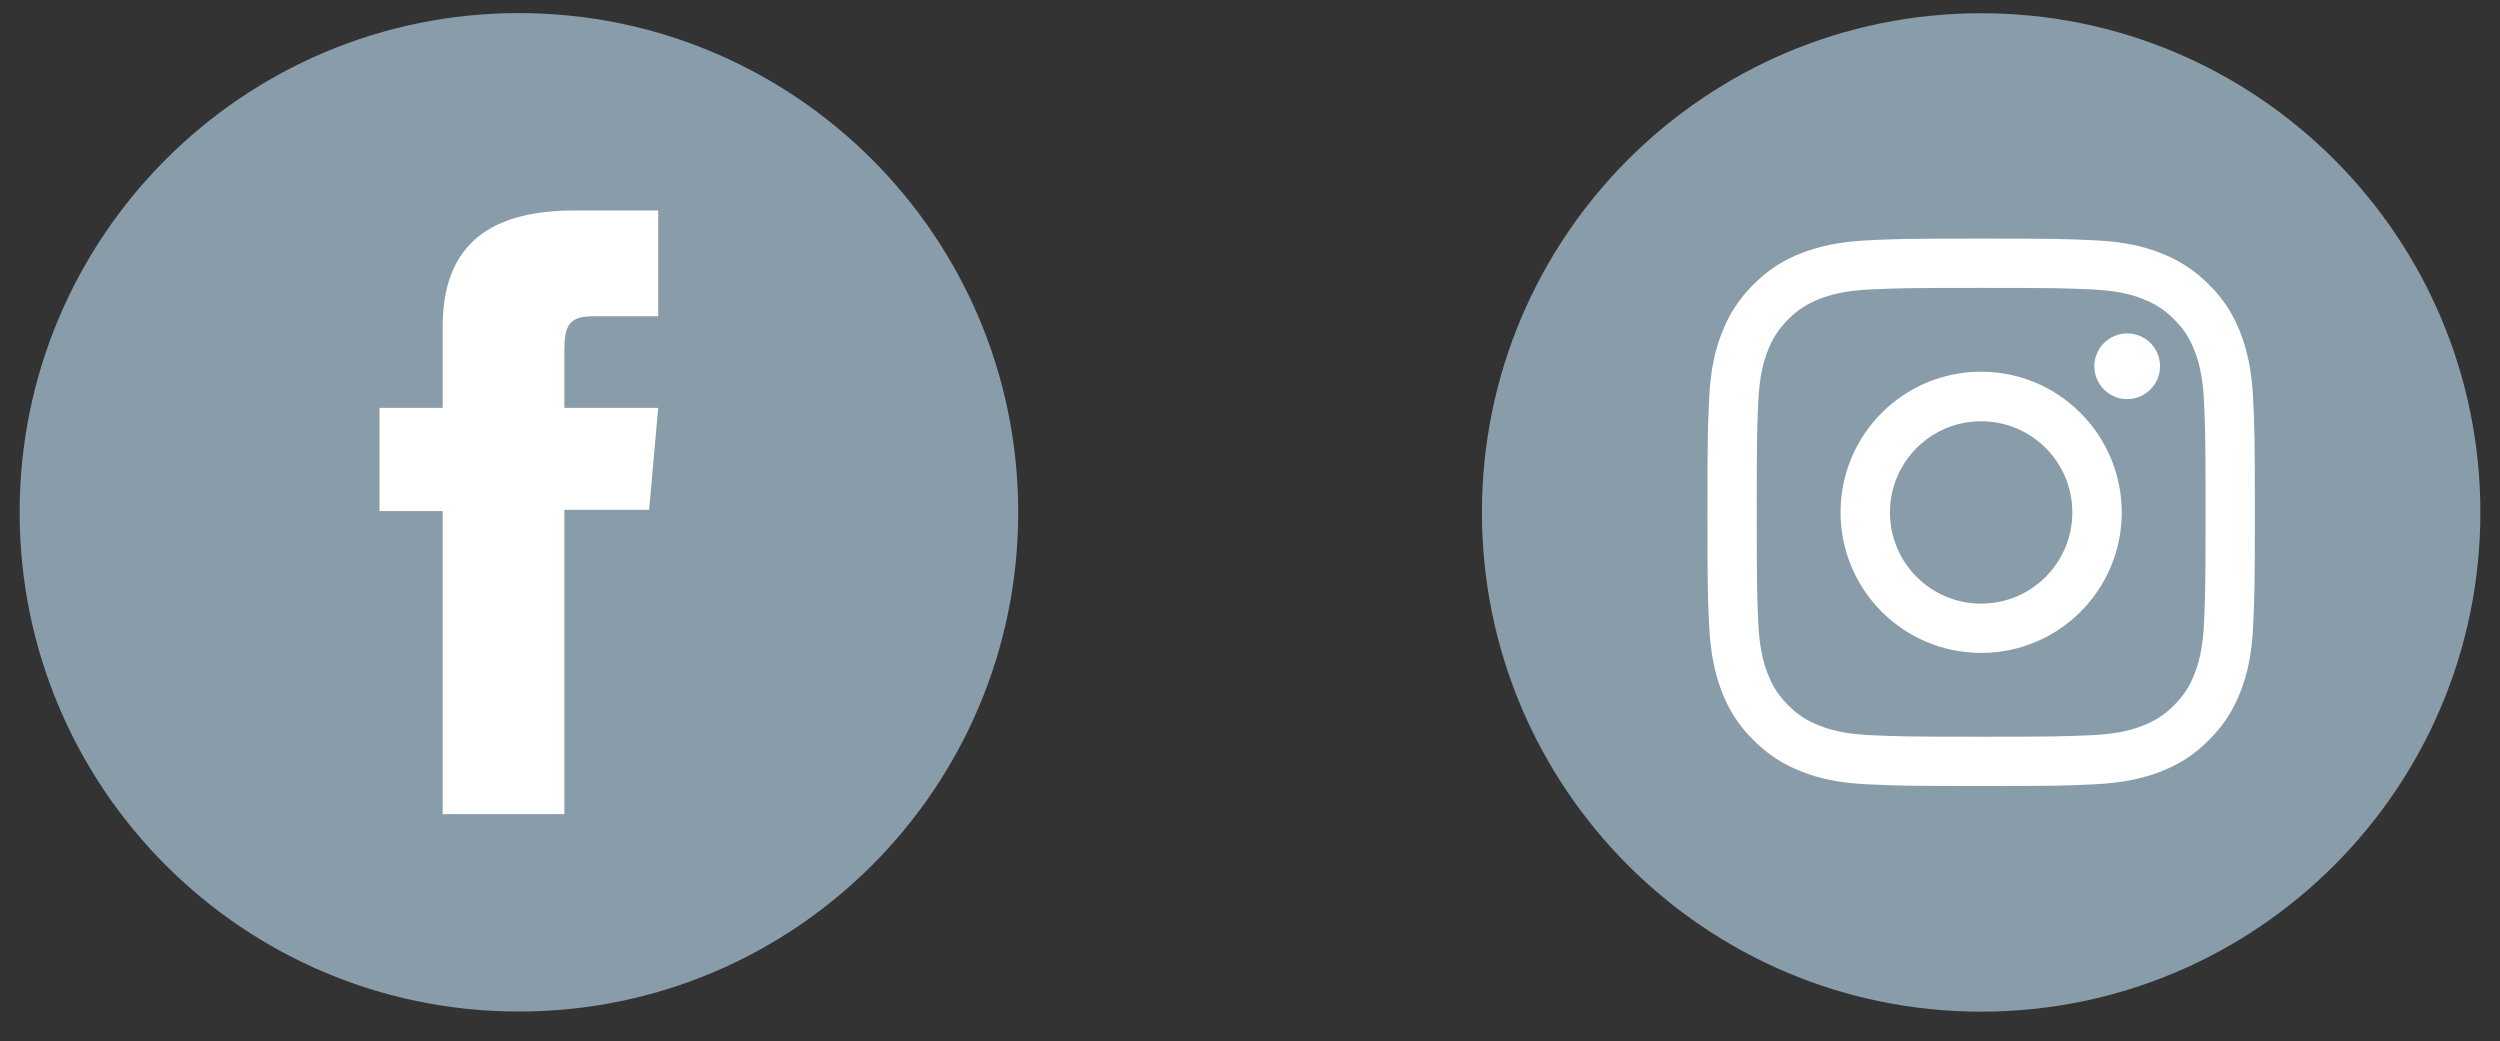
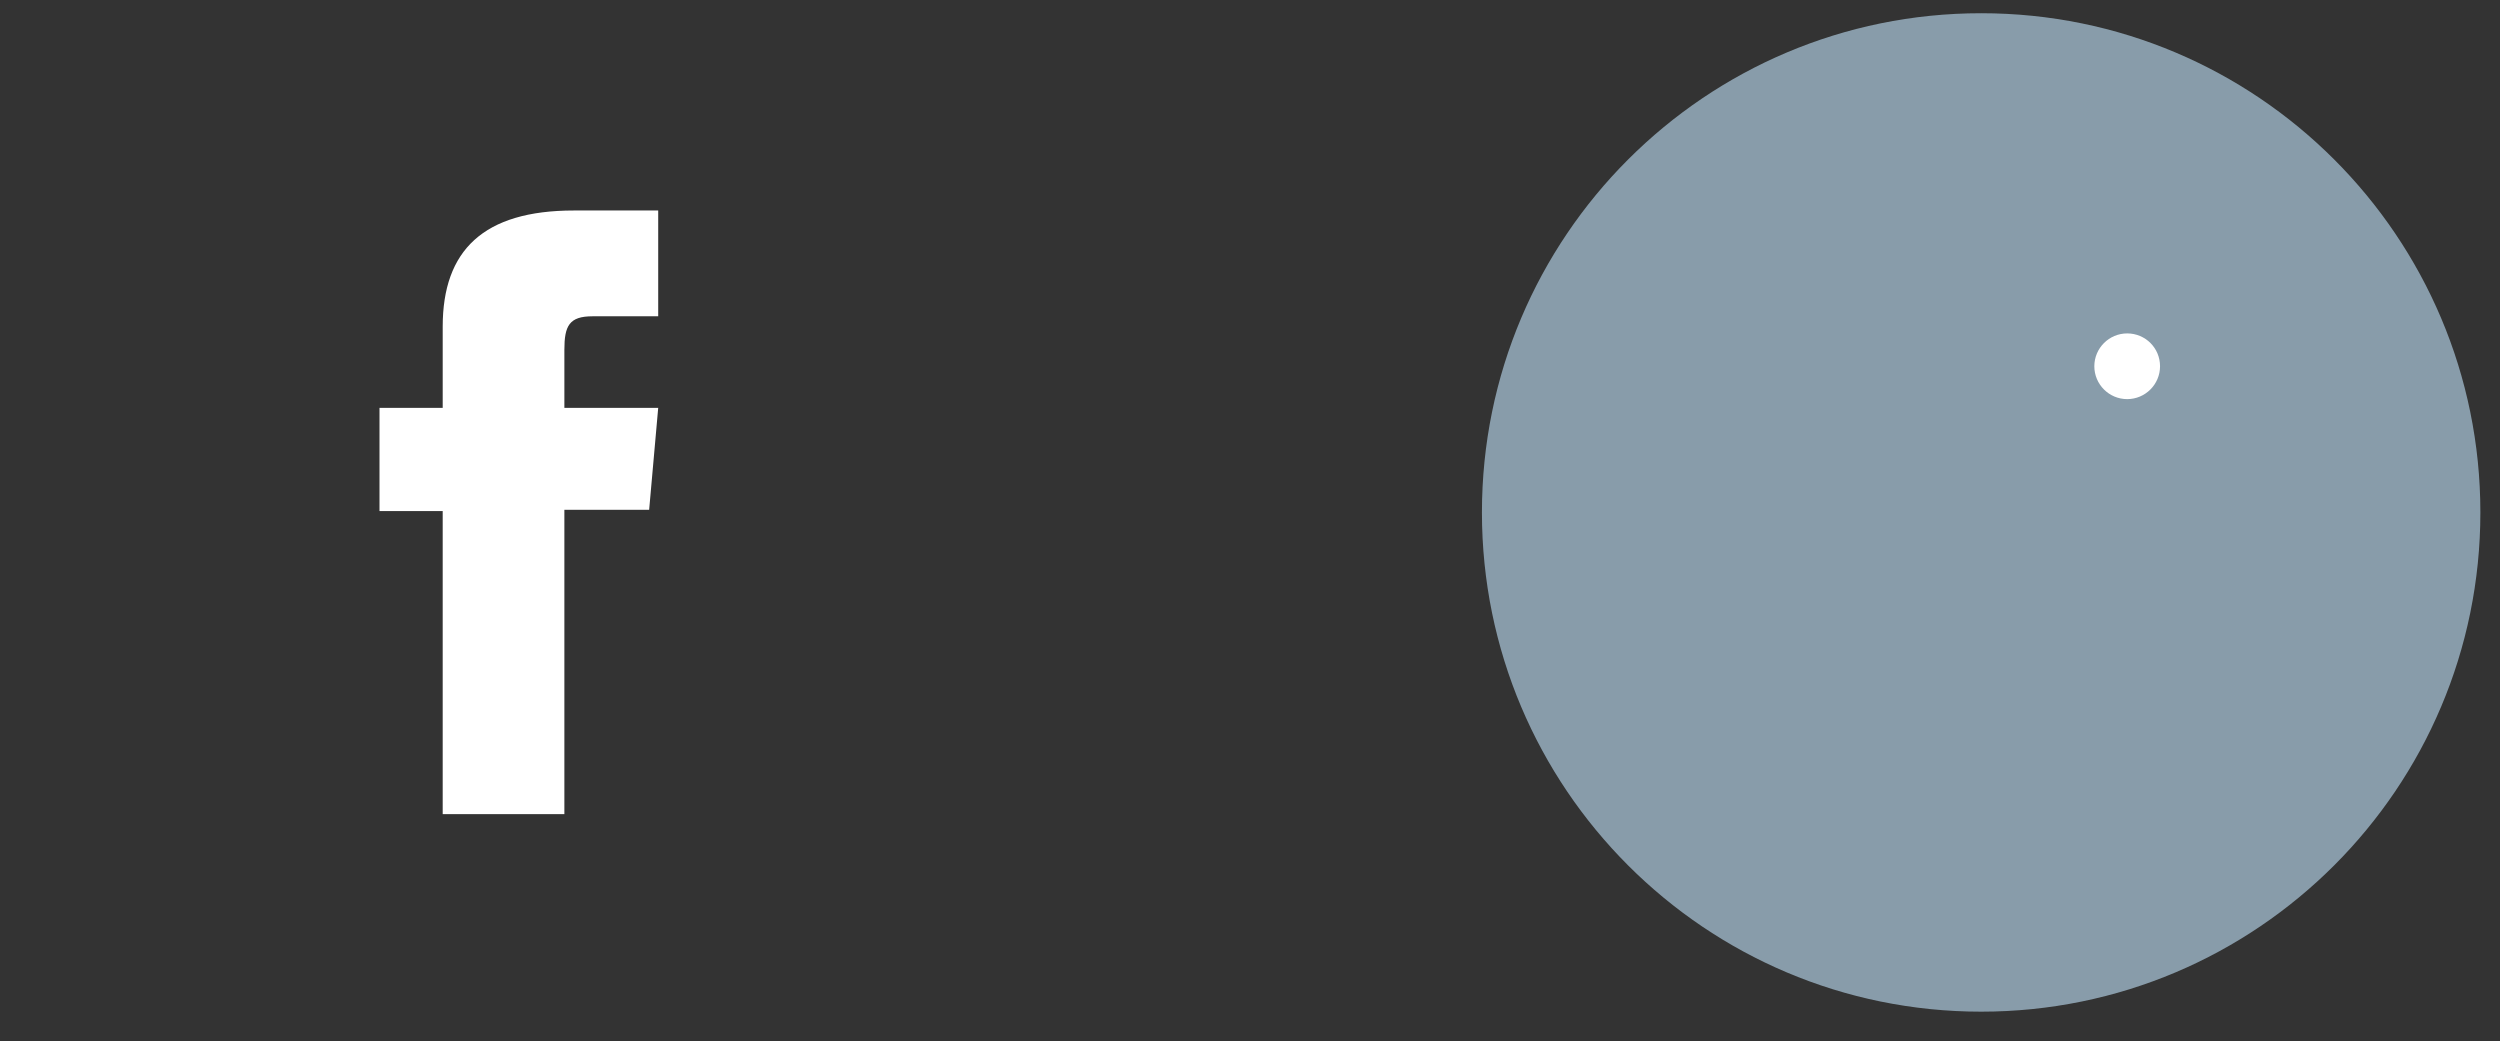
<svg xmlns="http://www.w3.org/2000/svg" version="1.1" id="Livello_1" x="0px" y="0px" width="179.58px" height="74.79px" viewBox="0 0 179.58 74.79" xml:space="preserve">
  <rect x="0" y="0" width="179.58" height="74.79" fill="#333333" stroke="none" />
-   <path id="XMLID_00000168829948323080287840000002942443898562156442_" fill="#889CAA" d="M1.41,36.8C1.41,17,17.47,0.94,37.27,0.94  l0,0C57.08,0.94,73.14,17,73.14,36.8l0,0c0,19.81-16.06,35.86-35.86,35.86l0,0C17.47,72.67,1.41,56.61,1.41,36.8" />
  <path id="XMLID_00000005971171079069862620000012726282386496592039_" fill="#FFFFFF" d="M31.81,58.48h8.73V36.62h6.09l0.65-7.32  h-6.74c0,0,0-2.73,0-4.17c0-1.73,0.35-2.41,2.02-2.41c1.34,0,4.72,0,4.72,0v-7.6c0,0-4.98,0-6.05,0c-6.5,0-9.43,2.86-9.43,8.34  c0,4.77,0,5.84,0,5.84h-4.54v7.41h4.54V58.48z" />
  <g id="XMLID_00000082335919204073111230000005015392621685821839_">
    <path id="XMLID_00000142168542551185821170000015907112505129892238_" fill="#889CAA" d="M142.31,72.67L142.31,72.67   c-19.81,0-35.86-16.06-35.86-35.86l0,0c0-19.81,16.06-35.86,35.86-35.86h0c19.81,0,35.86,16.06,35.86,35.86l0,0   C178.17,56.61,162.11,72.67,142.31,72.67z" />
    <g id="XMLID_00000091710884269001852020000005081027081264651419_">
-       <path id="XMLID_00000109750064420540689890000003463423791494846637_" fill="#FFFFFF" d="M142.31,20.68    c5.25,0,5.87,0.02,7.95,0.11c1.92,0.09,2.96,0.41,3.65,0.68c0.92,0.36,1.57,0.78,2.26,1.47c0.69,0.69,1.11,1.34,1.47,2.26    c0.27,0.69,0.59,1.73,0.68,3.65c0.09,2.07,0.11,2.7,0.11,7.95c0,5.25-0.02,5.87-0.11,7.95c-0.09,1.92-0.41,2.96-0.68,3.65    c-0.36,0.92-0.78,1.57-1.47,2.26c-0.69,0.69-1.34,1.11-2.26,1.47c-0.69,0.27-1.73,0.59-3.65,0.68c-2.07,0.09-2.69,0.11-7.95,0.11    c-5.25,0-5.87-0.02-7.95-0.11c-1.92-0.09-2.96-0.41-3.65-0.68c-0.92-0.36-1.57-0.78-2.26-1.47c-0.69-0.69-1.11-1.34-1.47-2.26    c-0.27-0.69-0.59-1.73-0.68-3.65c-0.09-2.07-0.11-2.7-0.11-7.95c0-5.25,0.02-5.87,0.11-7.95c0.09-1.92,0.41-2.96,0.68-3.65    c0.36-0.92,0.78-1.57,1.47-2.26c0.69-0.69,1.34-1.11,2.26-1.47c0.69-0.27,1.73-0.59,3.65-0.68    C136.43,20.7,137.06,20.68,142.31,20.68 M142.31,17.14c-5.34,0-6.01,0.02-8.11,0.12c-2.09,0.1-3.52,0.43-4.77,0.91    c-1.29,0.5-2.39,1.17-3.48,2.27c-1.09,1.09-1.77,2.19-2.27,3.48c-0.49,1.25-0.82,2.68-0.91,4.77c-0.1,2.1-0.12,2.77-0.12,8.11    s0.02,6.01,0.12,8.11c0.1,2.09,0.43,3.52,0.91,4.77c0.5,1.29,1.17,2.39,2.27,3.48c1.09,1.09,2.19,1.77,3.48,2.27    c1.25,0.49,2.68,0.82,4.77,0.91c2.1,0.1,2.77,0.12,8.11,0.12c5.34,0,6.01-0.02,8.11-0.12c2.09-0.1,3.52-0.43,4.77-0.91    c1.29-0.5,2.39-1.17,3.48-2.27c1.09-1.09,1.77-2.19,2.27-3.48c0.49-1.25,0.82-2.68,0.91-4.77c0.1-2.1,0.12-2.77,0.12-8.11    s-0.02-6.01-0.12-8.11c-0.1-2.09-0.43-3.52-0.91-4.77c-0.5-1.29-1.17-2.39-2.27-3.48c-1.09-1.09-2.19-1.77-3.48-2.27    c-1.25-0.49-2.68-0.82-4.77-0.91C148.32,17.16,147.65,17.14,142.31,17.14" />
-       <path id="XMLID_00000114059639750248558000000013969901223298057617_" fill="#FFFFFF" d="M142.31,26.7    c-5.58,0-10.1,4.52-10.1,10.1c0,5.58,4.52,10.1,10.1,10.1c5.58,0,10.1-4.52,10.1-10.1C152.4,31.23,147.88,26.7,142.31,26.7     M142.31,43.36c-3.62,0-6.55-2.93-6.55-6.55c0-3.62,2.93-6.55,6.55-6.55c3.62,0,6.55,2.93,6.55,6.55    C148.86,40.42,145.93,43.36,142.31,43.36" />
      <path id="XMLID_00000075129863609373056640000016378993472714822043_" fill="#FFFFFF" d="M155.16,26.31c0,1.3-1.06,2.36-2.36,2.36    c-1.3,0-2.36-1.06-2.36-2.36c0-1.3,1.06-2.36,2.36-2.36C154.11,23.95,155.16,25,155.16,26.31" />
    </g>
  </g>
</svg>